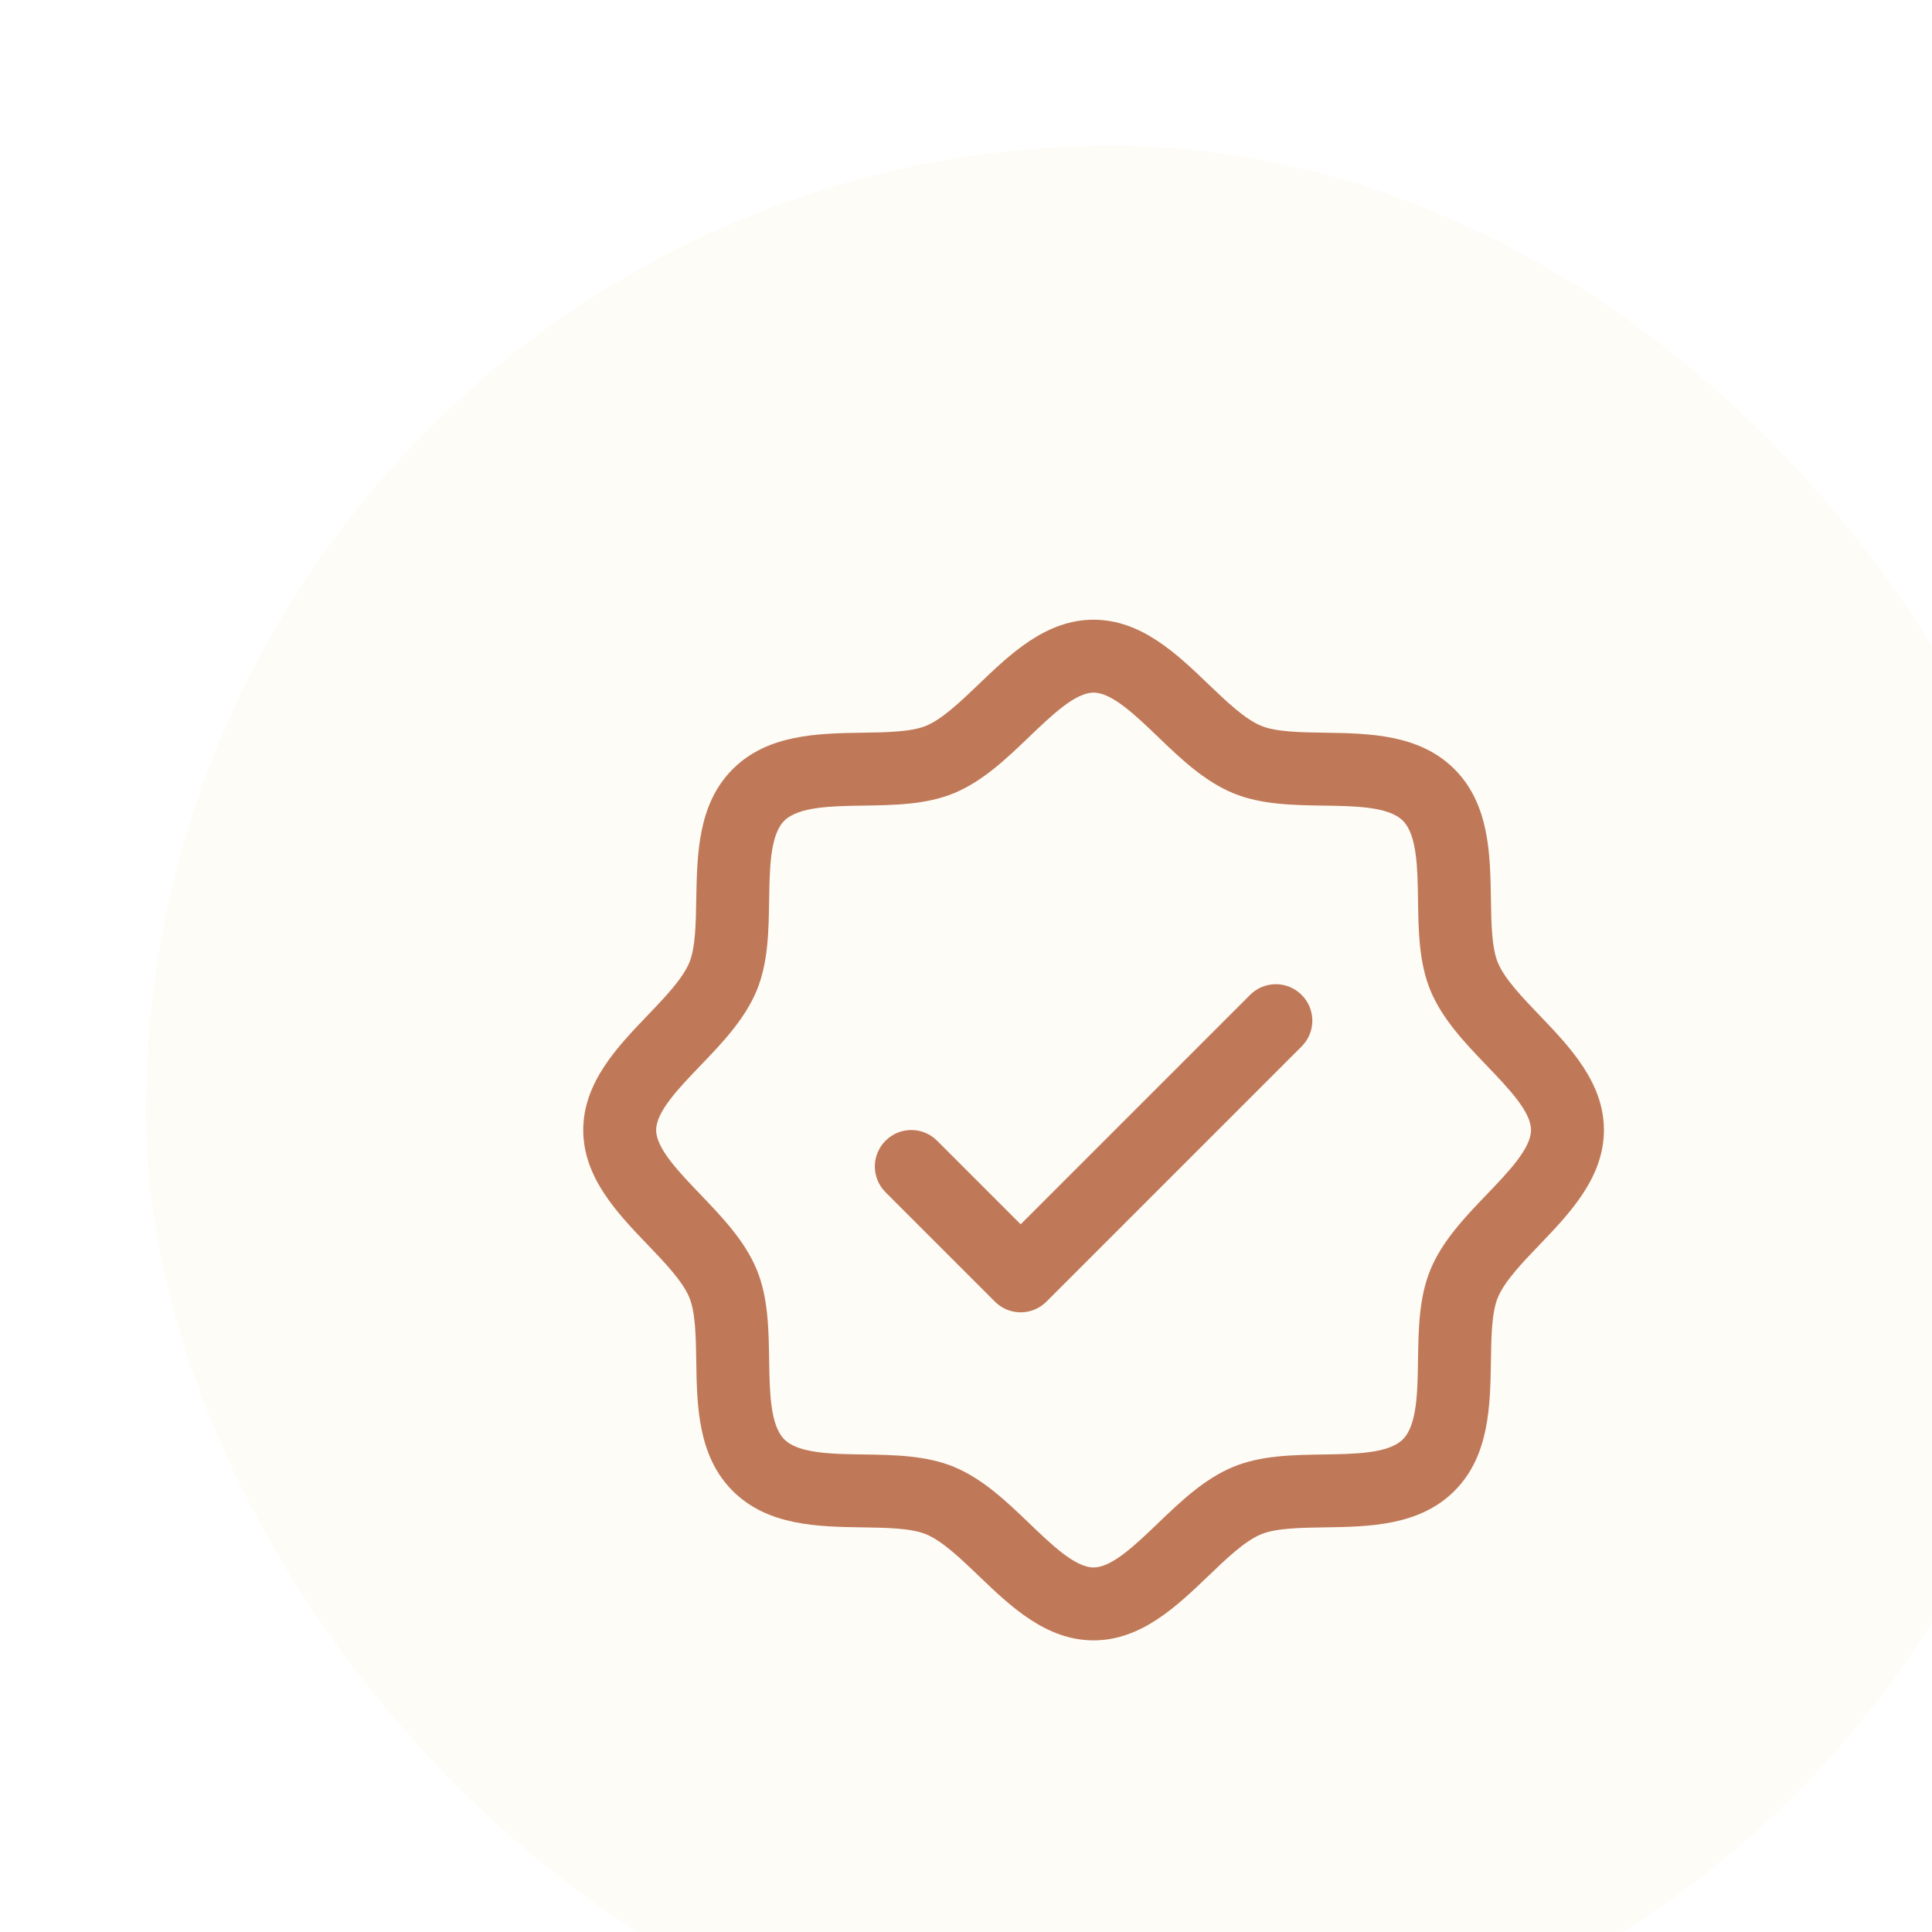
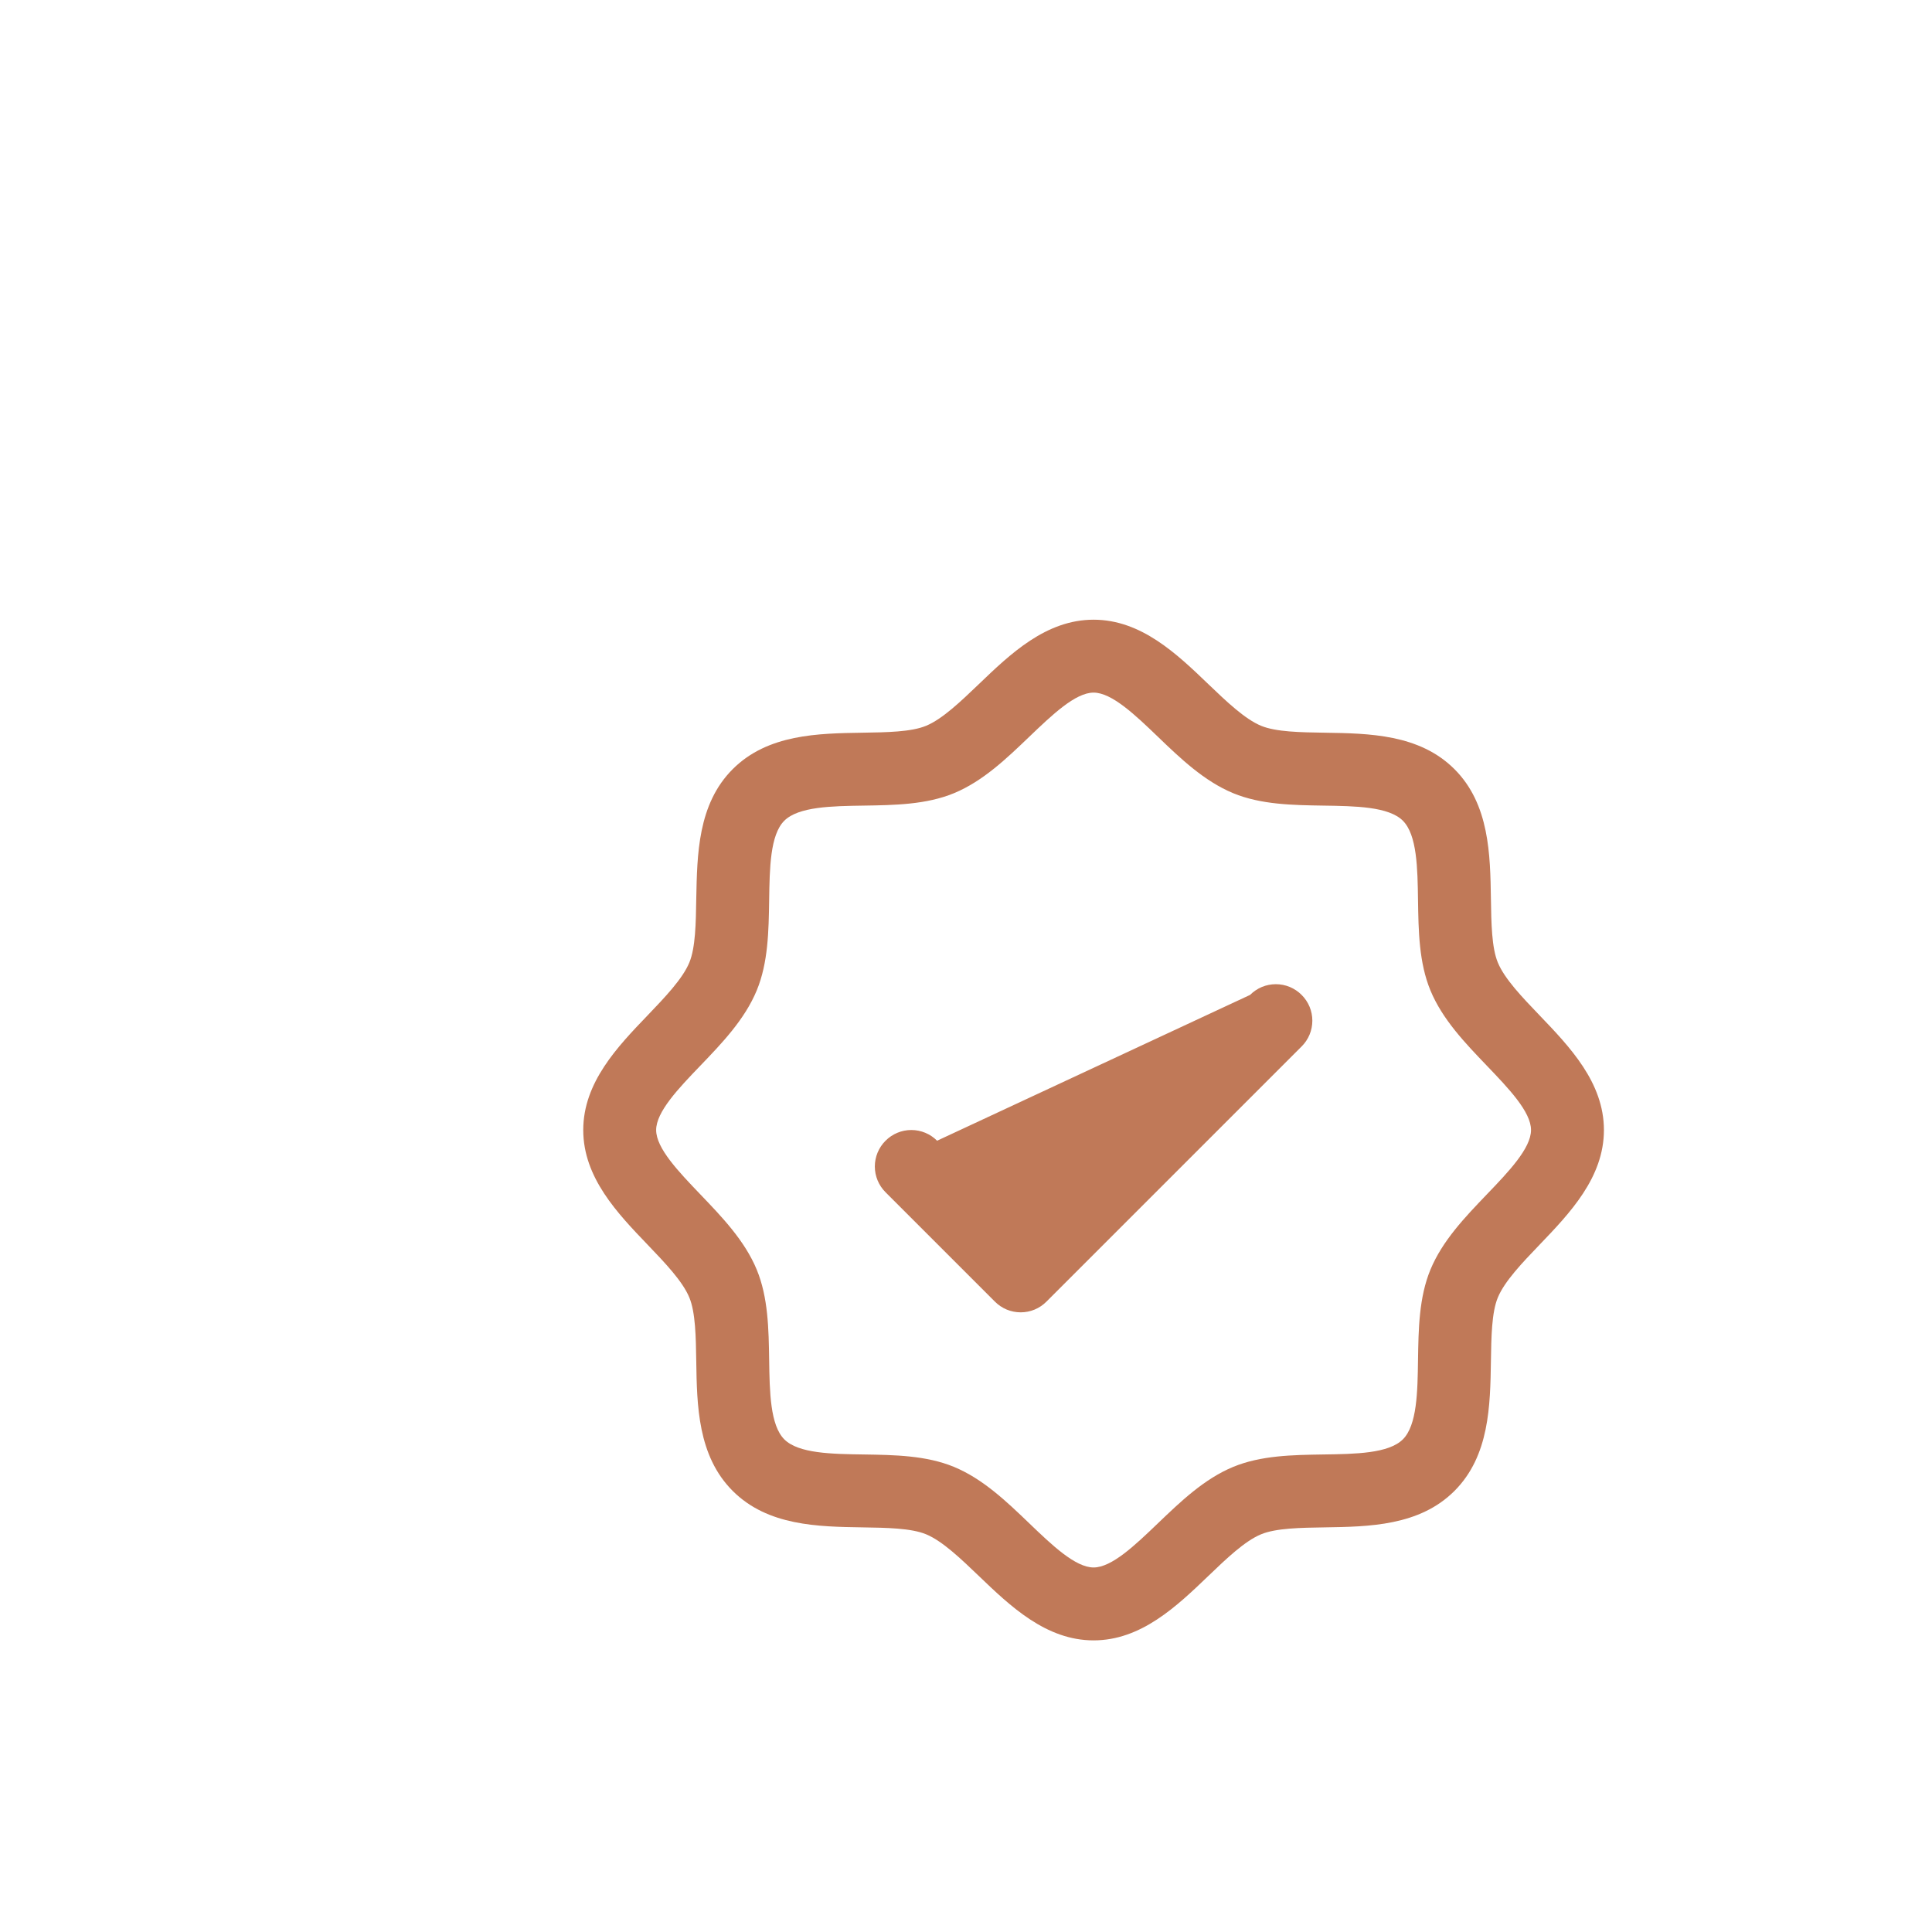
<svg xmlns="http://www.w3.org/2000/svg" width="53" height="53" viewBox="0 0 53 53" fill="none">
  <g filter="url(#filter0_i_27_2618)">
-     <rect width="53" height="53" rx="26.5" fill="#FEFCF7" />
-     <path d="M38.233 23.852C37.761 23.36 37.274 22.852 37.09 22.406C36.92 21.997 36.91 21.32 36.9 20.664C36.881 19.444 36.861 18.061 35.9 17.1C34.939 16.139 33.556 16.119 32.336 16.1C31.68 16.09 31.003 16.08 30.594 15.91C30.149 15.726 29.64 15.239 29.148 14.768C28.285 13.939 27.305 13 26 13C24.695 13 23.716 13.939 22.852 14.768C22.36 15.239 21.852 15.726 21.406 15.91C21 16.08 20.32 16.09 19.664 16.1C18.444 16.119 17.061 16.139 16.1 17.1C15.139 18.061 15.125 19.444 15.1 20.664C15.09 21.32 15.08 21.997 14.91 22.406C14.726 22.851 14.239 23.36 13.768 23.852C12.939 24.715 12 25.695 12 27C12 28.305 12.939 29.284 13.768 30.148C14.239 30.64 14.726 31.148 14.91 31.594C15.08 32.002 15.09 32.68 15.1 33.336C15.119 34.556 15.139 35.939 16.1 36.9C17.061 37.861 18.444 37.881 19.664 37.9C20.32 37.91 20.997 37.92 21.406 38.09C21.851 38.274 22.36 38.761 22.852 39.233C23.715 40.061 24.695 41 26 41C27.305 41 28.284 40.061 29.148 39.233C29.64 38.761 30.148 38.274 30.594 38.09C31.003 37.92 31.68 37.91 32.336 37.9C33.556 37.881 34.939 37.861 35.9 36.9C36.861 35.939 36.881 34.556 36.9 33.336C36.91 32.68 36.92 32.002 37.09 31.594C37.274 31.149 37.761 30.64 38.233 30.148C39.061 29.285 40 28.305 40 27C40 25.695 39.061 24.716 38.233 23.852ZM36.789 28.764C36.19 29.389 35.57 30.035 35.241 30.829C34.926 31.591 34.913 32.462 34.9 33.306C34.888 34.181 34.874 35.097 34.485 35.485C34.096 35.873 33.186 35.888 32.306 35.9C31.462 35.913 30.591 35.926 29.829 36.241C29.035 36.57 28.389 37.19 27.764 37.789C27.139 38.388 26.5 39 26 39C25.5 39 24.856 38.385 24.236 37.789C23.616 37.193 22.965 36.57 22.171 36.241C21.409 35.926 20.538 35.913 19.694 35.9C18.819 35.888 17.902 35.874 17.515 35.485C17.128 35.096 17.113 34.186 17.1 33.306C17.087 32.462 17.074 31.591 16.759 30.829C16.43 30.035 15.81 29.389 15.211 28.764C14.613 28.139 14 27.5 14 27C14 26.5 14.615 25.856 15.211 25.236C15.807 24.616 16.43 23.965 16.759 23.171C17.074 22.409 17.087 21.538 17.1 20.694C17.113 19.819 17.126 18.902 17.515 18.515C17.904 18.128 18.814 18.113 19.694 18.1C20.538 18.087 21.409 18.074 22.171 17.759C22.965 17.43 23.611 16.81 24.236 16.211C24.861 15.613 25.5 15 26 15C26.5 15 27.144 15.615 27.764 16.211C28.384 16.808 29.035 17.43 29.829 17.759C30.591 18.074 31.462 18.087 32.306 18.1C33.181 18.113 34.097 18.126 34.485 18.515C34.873 18.904 34.888 19.814 34.9 20.694C34.913 21.538 34.926 22.409 35.241 23.171C35.57 23.965 36.19 24.611 36.789 25.236C37.388 25.861 38 26.5 38 27C38 27.5 37.385 28.144 36.789 28.764ZM31.707 23.293C31.8 23.385 31.874 23.496 31.925 23.617C31.975 23.738 32.001 23.869 32.001 24C32.001 24.131 31.975 24.262 31.925 24.383C31.874 24.504 31.8 24.615 31.707 24.707L24.707 31.707C24.615 31.8 24.504 31.874 24.383 31.925C24.262 31.975 24.131 32.001 24 32.001C23.869 32.001 23.738 31.975 23.617 31.925C23.496 31.874 23.385 31.8 23.293 31.707L20.293 28.707C20.105 28.52 19.999 28.265 19.999 28C19.999 27.735 20.105 27.48 20.293 27.293C20.48 27.105 20.735 26.999 21 26.999C21.265 26.999 21.52 27.105 21.707 27.293L24 29.586L30.293 23.293C30.385 23.2 30.496 23.126 30.617 23.075C30.738 23.025 30.869 22.999 31 22.999C31.131 22.999 31.262 23.025 31.383 23.075C31.504 23.126 31.615 23.2 31.707 23.293Z" fill="#C07958" />
+     <path d="M38.233 23.852C37.761 23.36 37.274 22.852 37.09 22.406C36.92 21.997 36.91 21.32 36.9 20.664C36.881 19.444 36.861 18.061 35.9 17.1C34.939 16.139 33.556 16.119 32.336 16.1C31.68 16.09 31.003 16.08 30.594 15.91C30.149 15.726 29.64 15.239 29.148 14.768C28.285 13.939 27.305 13 26 13C24.695 13 23.716 13.939 22.852 14.768C22.36 15.239 21.852 15.726 21.406 15.91C21 16.08 20.32 16.09 19.664 16.1C18.444 16.119 17.061 16.139 16.1 17.1C15.139 18.061 15.125 19.444 15.1 20.664C15.09 21.32 15.08 21.997 14.91 22.406C14.726 22.851 14.239 23.36 13.768 23.852C12.939 24.715 12 25.695 12 27C12 28.305 12.939 29.284 13.768 30.148C14.239 30.64 14.726 31.148 14.91 31.594C15.08 32.002 15.09 32.68 15.1 33.336C15.119 34.556 15.139 35.939 16.1 36.9C17.061 37.861 18.444 37.881 19.664 37.9C20.32 37.91 20.997 37.92 21.406 38.09C21.851 38.274 22.36 38.761 22.852 39.233C23.715 40.061 24.695 41 26 41C27.305 41 28.284 40.061 29.148 39.233C29.64 38.761 30.148 38.274 30.594 38.09C31.003 37.92 31.68 37.91 32.336 37.9C33.556 37.881 34.939 37.861 35.9 36.9C36.861 35.939 36.881 34.556 36.9 33.336C36.91 32.68 36.92 32.002 37.09 31.594C37.274 31.149 37.761 30.64 38.233 30.148C39.061 29.285 40 28.305 40 27C40 25.695 39.061 24.716 38.233 23.852ZM36.789 28.764C36.19 29.389 35.57 30.035 35.241 30.829C34.926 31.591 34.913 32.462 34.9 33.306C34.888 34.181 34.874 35.097 34.485 35.485C34.096 35.873 33.186 35.888 32.306 35.9C31.462 35.913 30.591 35.926 29.829 36.241C29.035 36.57 28.389 37.19 27.764 37.789C27.139 38.388 26.5 39 26 39C25.5 39 24.856 38.385 24.236 37.789C23.616 37.193 22.965 36.57 22.171 36.241C21.409 35.926 20.538 35.913 19.694 35.9C18.819 35.888 17.902 35.874 17.515 35.485C17.128 35.096 17.113 34.186 17.1 33.306C17.087 32.462 17.074 31.591 16.759 30.829C16.43 30.035 15.81 29.389 15.211 28.764C14.613 28.139 14 27.5 14 27C14 26.5 14.615 25.856 15.211 25.236C15.807 24.616 16.43 23.965 16.759 23.171C17.074 22.409 17.087 21.538 17.1 20.694C17.113 19.819 17.126 18.902 17.515 18.515C17.904 18.128 18.814 18.113 19.694 18.1C20.538 18.087 21.409 18.074 22.171 17.759C22.965 17.43 23.611 16.81 24.236 16.211C24.861 15.613 25.5 15 26 15C26.5 15 27.144 15.615 27.764 16.211C28.384 16.808 29.035 17.43 29.829 17.759C30.591 18.074 31.462 18.087 32.306 18.1C33.181 18.113 34.097 18.126 34.485 18.515C34.873 18.904 34.888 19.814 34.9 20.694C34.913 21.538 34.926 22.409 35.241 23.171C35.57 23.965 36.19 24.611 36.789 25.236C37.388 25.861 38 26.5 38 27C38 27.5 37.385 28.144 36.789 28.764ZM31.707 23.293C31.8 23.385 31.874 23.496 31.925 23.617C31.975 23.738 32.001 23.869 32.001 24C32.001 24.131 31.975 24.262 31.925 24.383C31.874 24.504 31.8 24.615 31.707 24.707L24.707 31.707C24.615 31.8 24.504 31.874 24.383 31.925C24.262 31.975 24.131 32.001 24 32.001C23.869 32.001 23.738 31.975 23.617 31.925C23.496 31.874 23.385 31.8 23.293 31.707L20.293 28.707C20.105 28.52 19.999 28.265 19.999 28C19.999 27.735 20.105 27.48 20.293 27.293C20.48 27.105 20.735 26.999 21 26.999C21.265 26.999 21.52 27.105 21.707 27.293L30.293 23.293C30.385 23.2 30.496 23.126 30.617 23.075C30.738 23.025 30.869 22.999 31 22.999C31.131 22.999 31.262 23.025 31.383 23.075C31.504 23.126 31.615 23.2 31.707 23.293Z" fill="#C07958" />
  </g>
  <defs>
    <filter id="filter0_i_27_2618" x="0" y="0" width="57" height="57" filterUnits="userSpaceOnUse" color-interpolation-filters="sRGB">
      <feFlood flood-opacity="0" result="BackgroundImageFix" />
      <feBlend mode="normal" in="SourceGraphic" in2="BackgroundImageFix" result="shape" />
      <feColorMatrix in="SourceAlpha" type="matrix" values="0 0 0 0 0 0 0 0 0 0 0 0 0 0 0 0 0 0 127 0" result="hardAlpha" />
      <feOffset dx="4" dy="4" />
      <feGaussianBlur stdDeviation="2" />
      <feComposite in2="hardAlpha" operator="arithmetic" k2="-1" k3="1" />
      <feColorMatrix type="matrix" values="0 0 0 0 0.753 0 0 0 0 0.475 0 0 0 0 0.345 0 0 0 0.6 0" />
      <feBlend mode="normal" in2="shape" result="effect1_innerShadow_27_2618" />
    </filter>
  </defs>
</svg>